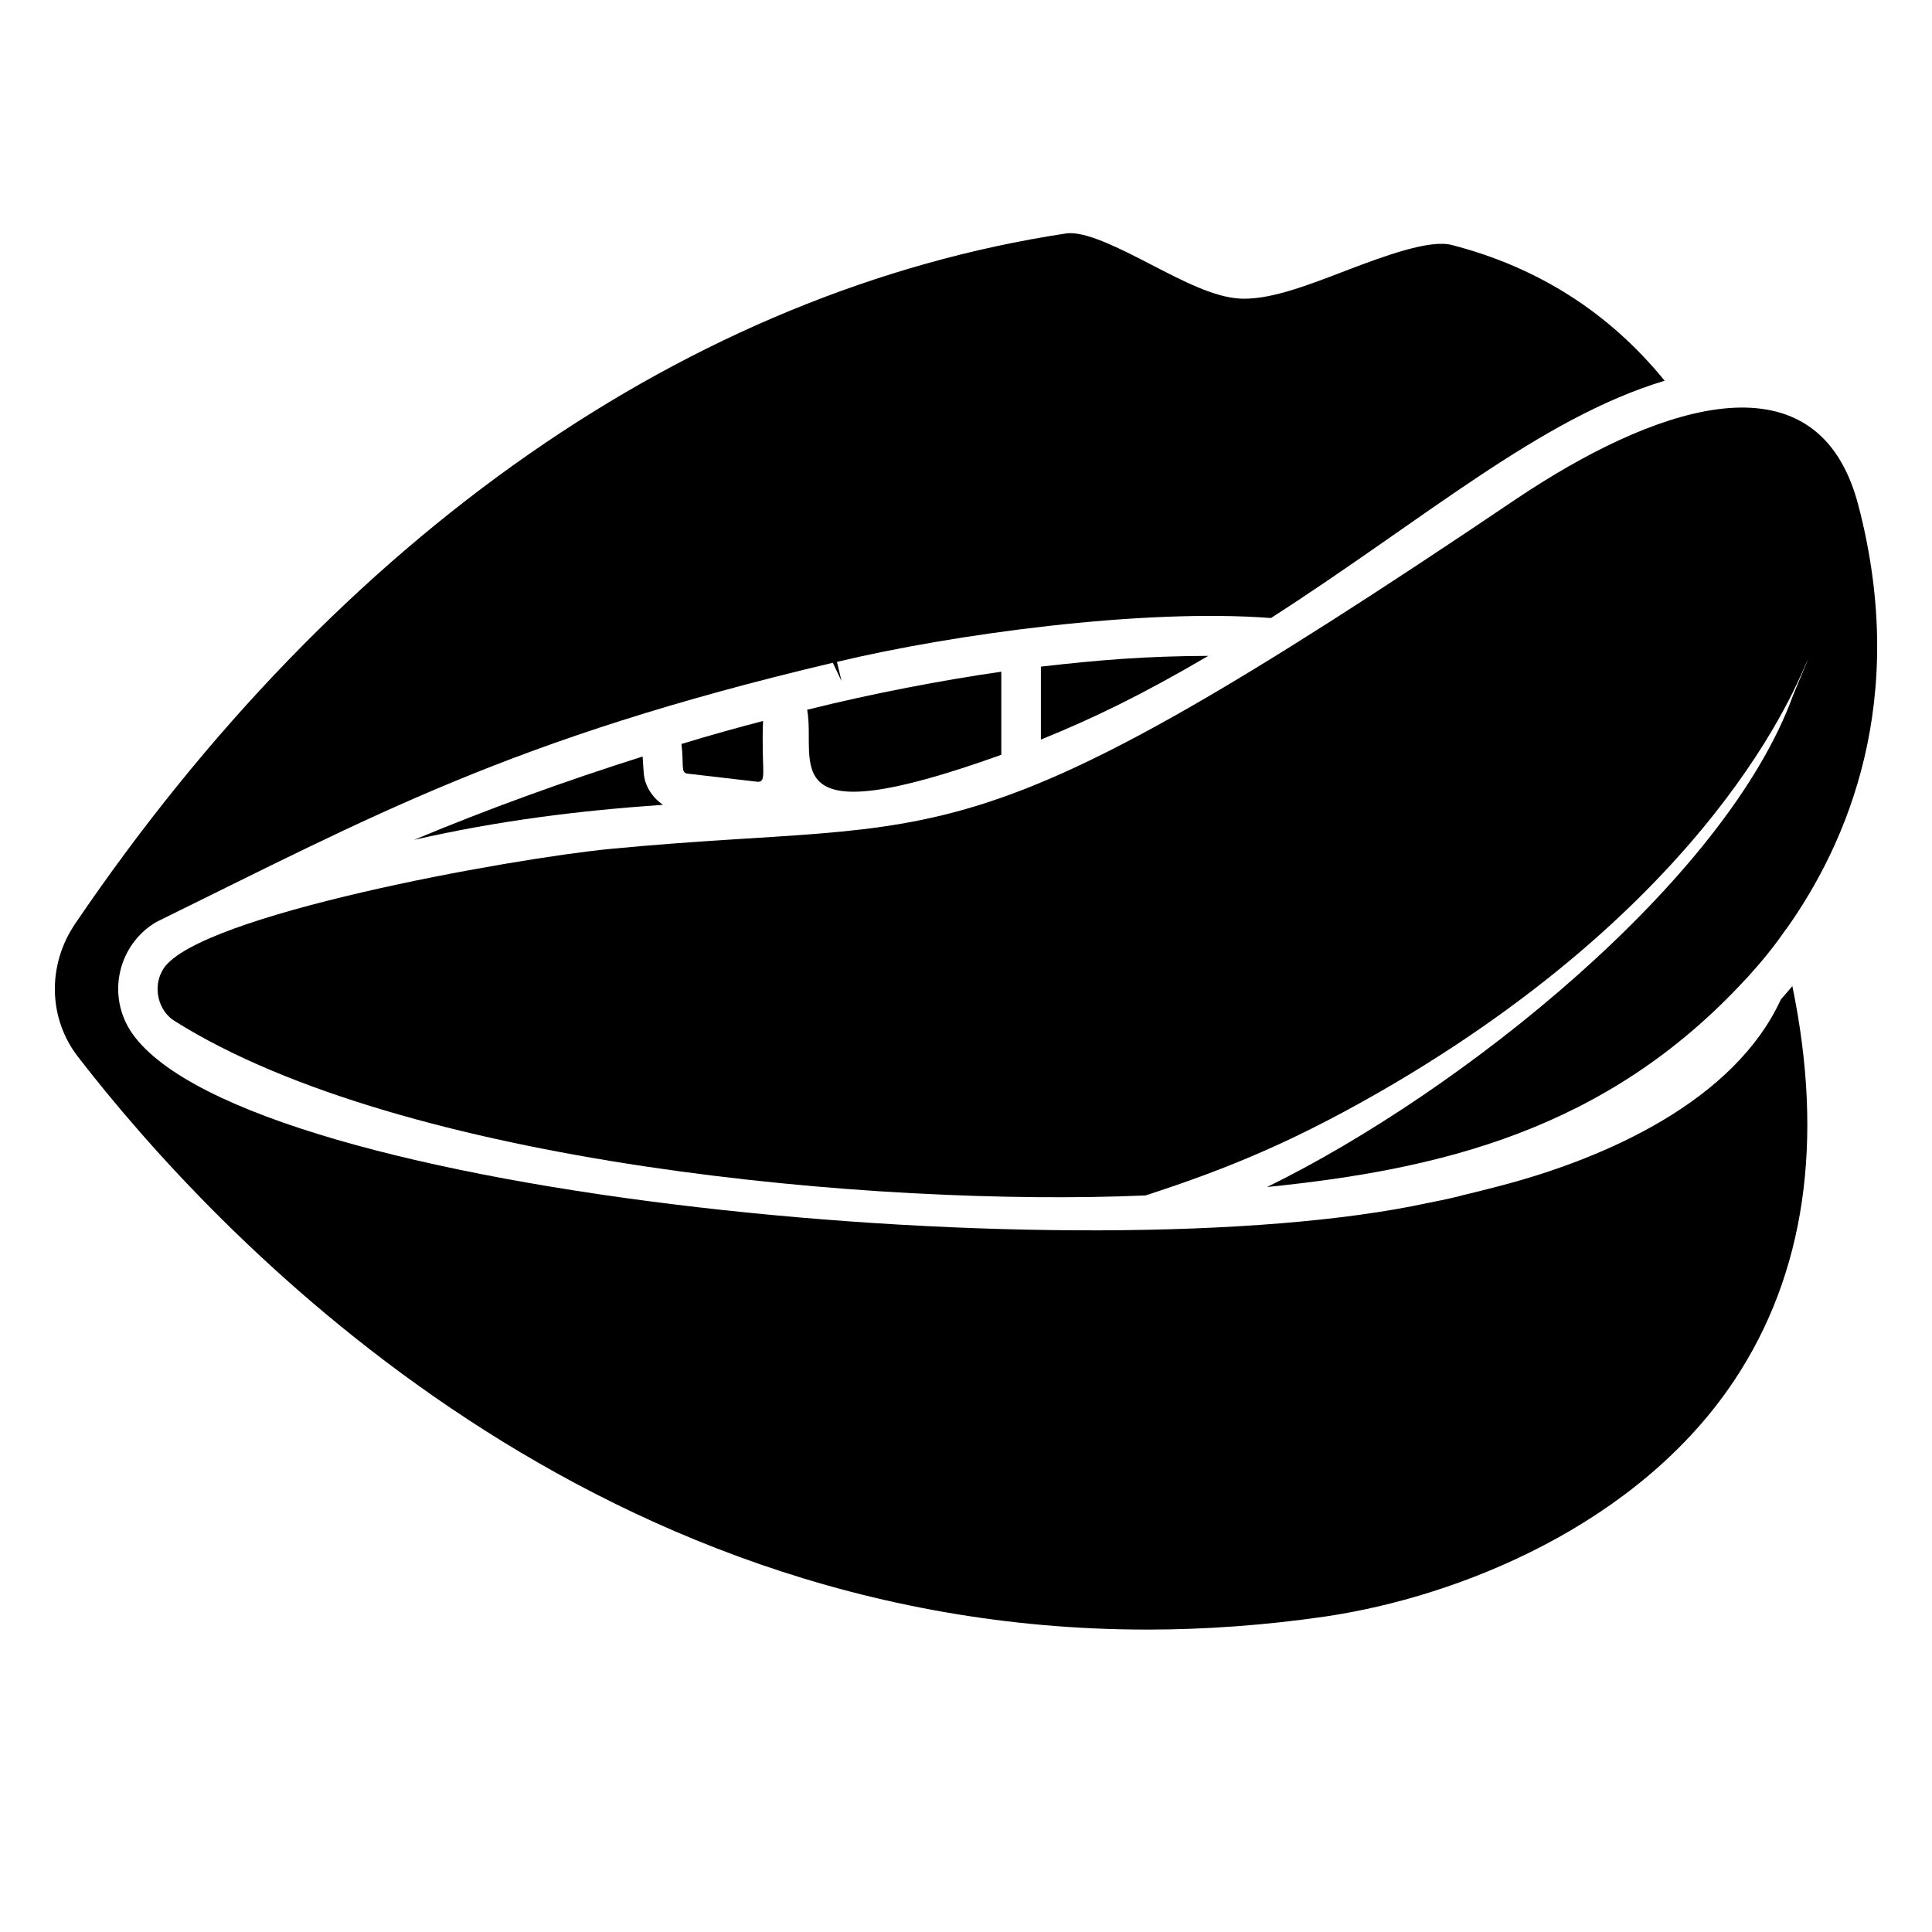
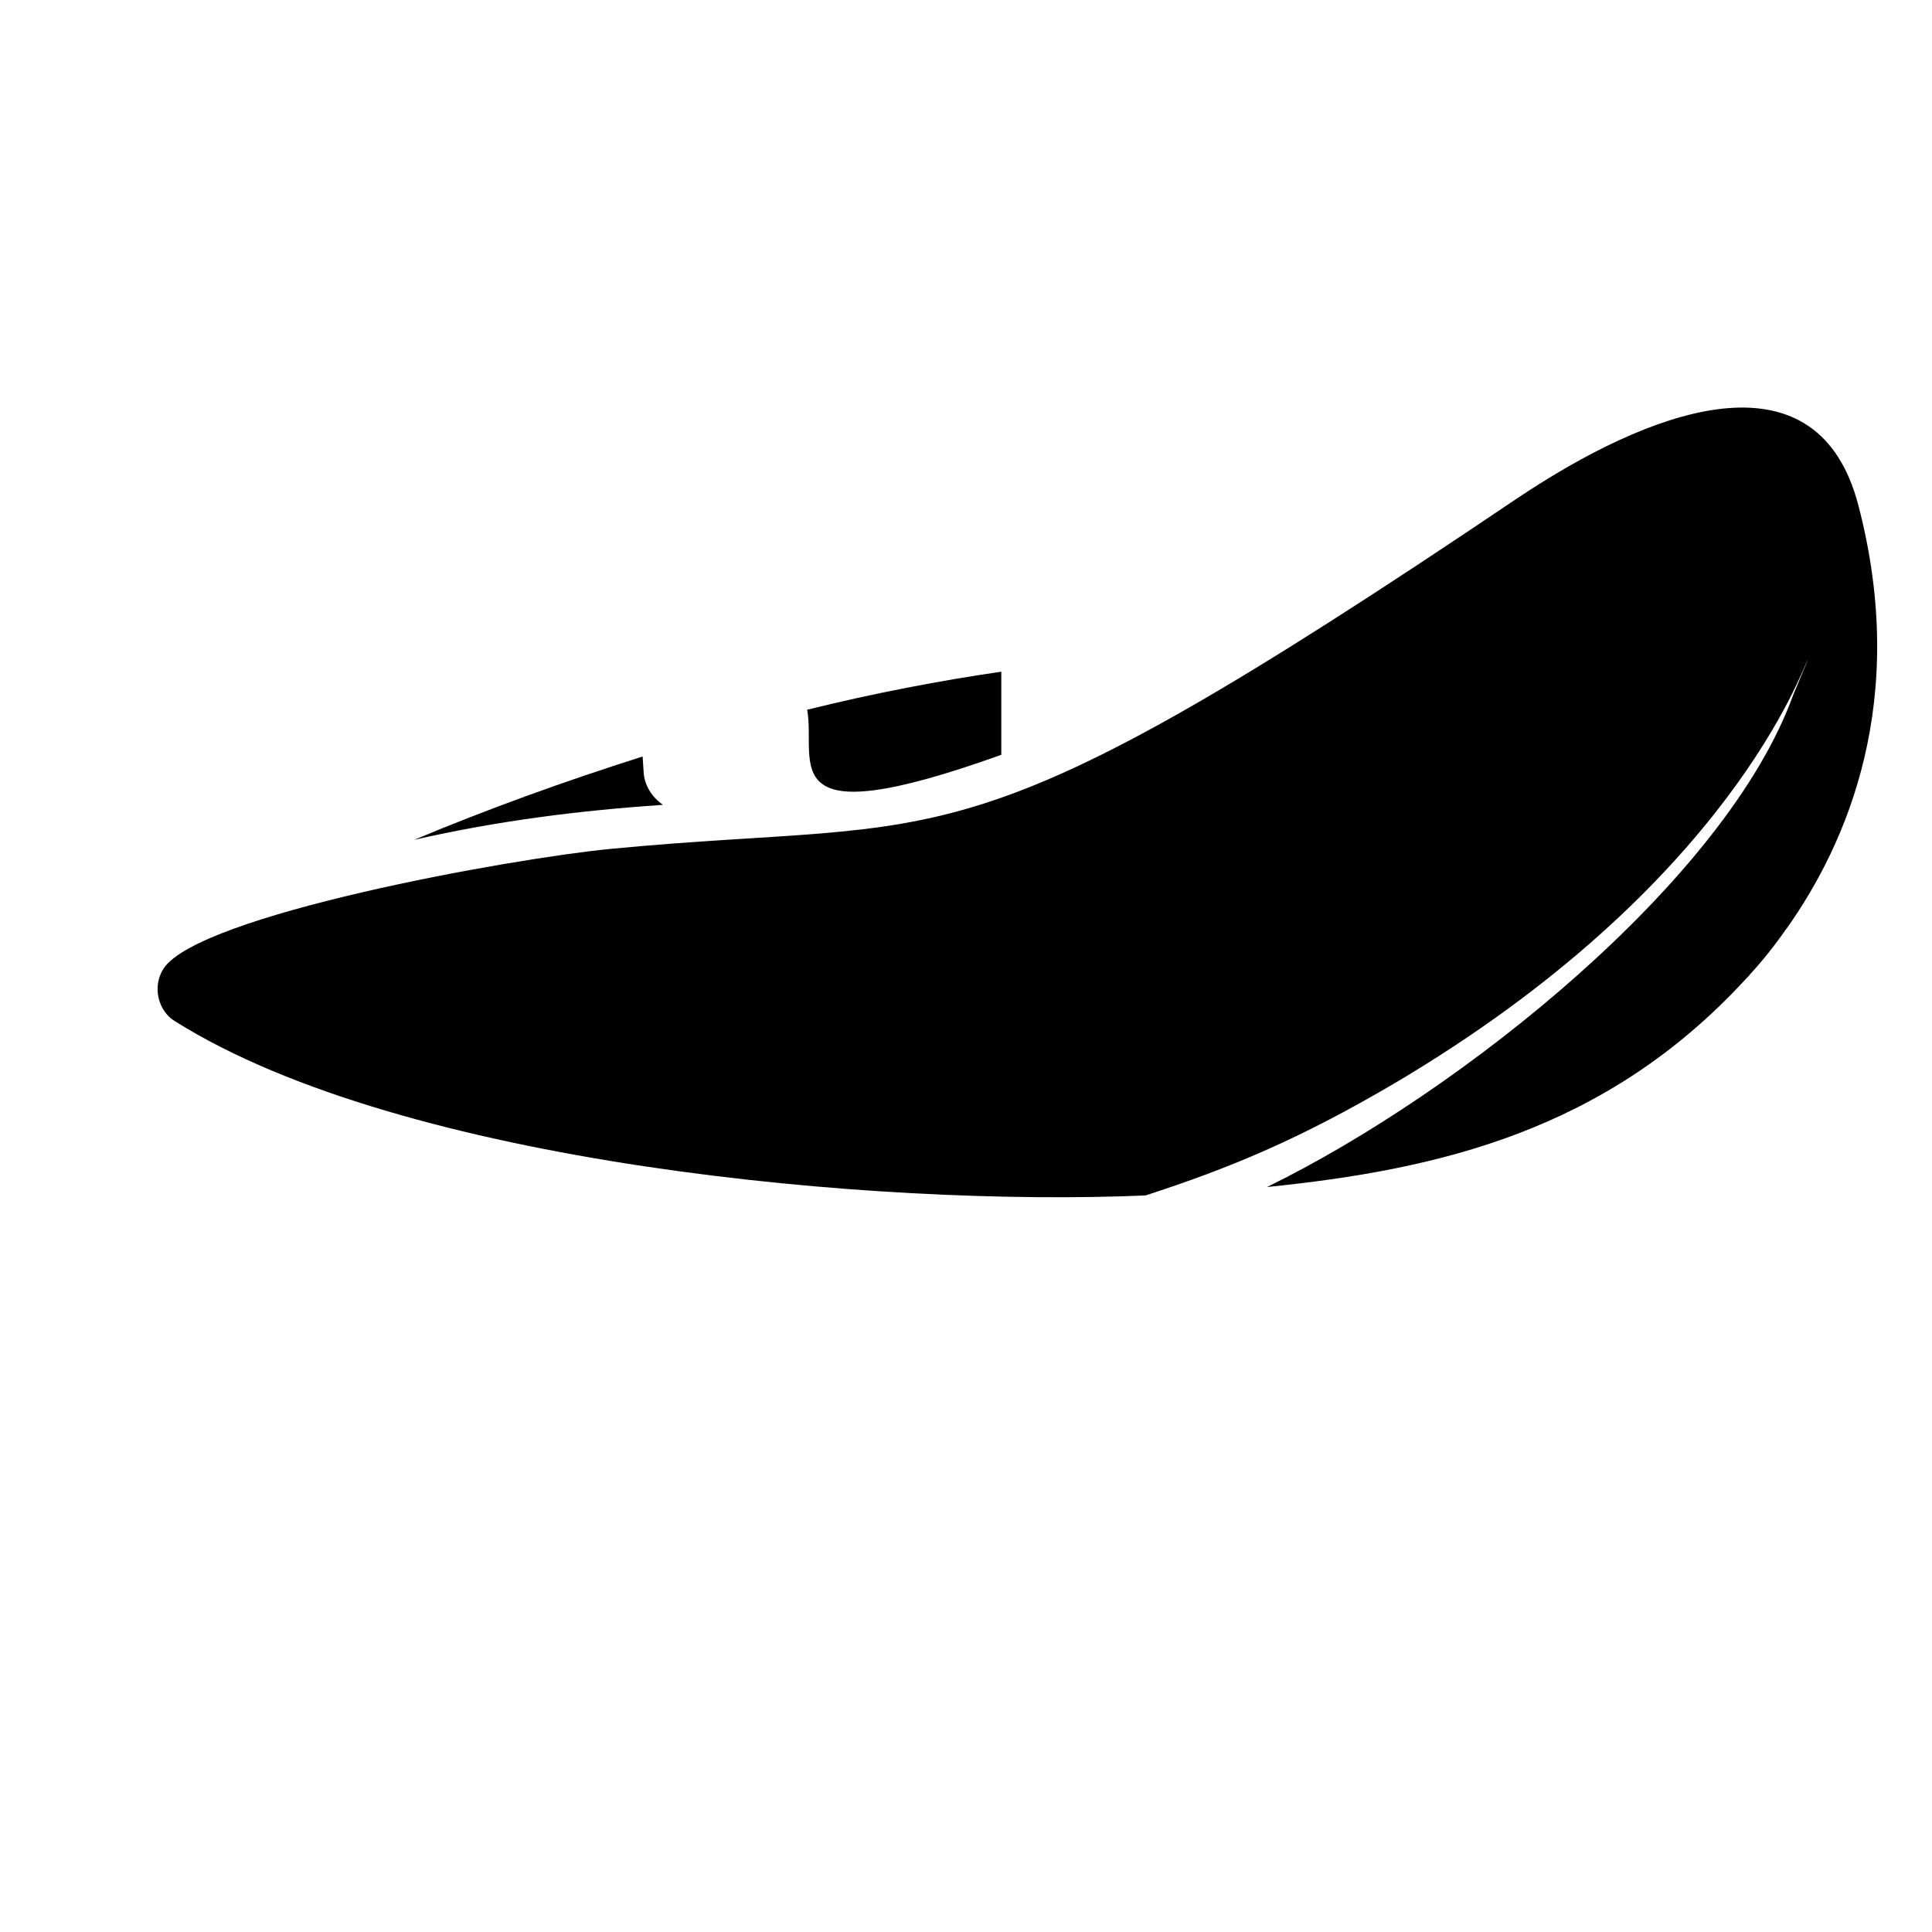
<svg xmlns="http://www.w3.org/2000/svg" fill="#000000" width="800px" height="800px" version="1.1" viewBox="144 144 512 512">
  <g>
    <path d="m314.3 344.48c-20.434 6.469-41.035 13.914-60.527 22.074 0.055-0.012 0.109-0.02 0.164-0.035 10.68-2.43 21.586-4.402 33.137-5.973 10.211-1.395 21.035-2.461 32.613-3.266-2.922-2.027-4.981-5.188-5.125-8.855z" />
-     <path d="m447.92 575.86h0.031c15.535 0 31.434-1.164 47.242-3.461 35.793-5.273 83.078-24.48 108.42-62.598 18.715-28.156 23.879-63.262 15.379-104.47-0.078 0.09-0.156 0.176-0.23 0.266-0.988 1.188-1.918 2.254-2.805 3.254-12.34 26.84-46.145 42.051-74.516 49.441v0.004c-1.051 0.273-7.934 2.035-9.824 2.453-0.086 0.09-4.477 1.145-9.07 2.023-89.258 19.363-312.54-1.336-343.44-44.801-7.082-10.086-3.809-23.723 6.352-29.648 57.094-28.016 93.828-48.48 179.24-68.684l2.328 4.875-1.23-5.106c30.363-7.289 80.902-14.242 115.02-11.625 40.691-26.148 71.262-52.918 104.33-62.887-14.648-18.023-33.609-30.121-56.488-35.988-5.711-1.457-17.375 2.742-28.074 6.852-9.895 3.805-19.246 7.402-26.84 7.402-0.086 0-1.051-0.02-1.137-0.027-6.887-0.398-14.938-4.562-23.457-8.969-7.602-3.926-16.211-8.379-21.523-8.379-0.379 0-0.738 0.027-1.09 0.078-99.504 15.094-192.74 80.02-262.53 182.8-7.559 11.023-7.258 25.277 0.734 35.492 35.254 45.621 133.38 151.68 283.19 151.7z" />
    <path d="m549.57 273.76c-1.32 0.852-2.531 1.664-3.598 2.367-149.25 100.72-147.72 83.98-240.07 92.828-27.023 2.621-109.12 17.5-118.54 31.695-3.195 4.922-1.332 11.457 3.082 14.031 60.344 37.879 185.79 49.188 257.12 46.125 22.73-7.379 40.781-14.934 65.715-29.551 89.535-52.844 108.54-110.77 109.78-112.3 0 0-1.414 3.387-3.883 9.316-17.75 49.023-87.887 105.11-139.4 130.3 45.371-4.613 89.797-14.812 126.85-55.086 0.301-0.328 0.625-0.633 0.922-0.961 0.102-0.133 0.195-0.27 0.309-0.395 3.371-3.68 6.539-7.656 9.414-11.824 0.031-0.043 0.086-0.055 0.117-0.098 16.137-22.715 32.594-60.621 19.102-112.28-10.566-40.551-51.867-26.82-86.918-4.16z" />
-     <path d="m324.59 341.16c0.688 5.469-0.277 7.641 1.59 7.859l18.66 2.168 0.027-0.004c2.449 0 0.855-3.207 1.348-16.121-6.551 1.715-13.734 3.691-21.625 6.098z" />
-     <path d="m419.85 320.66v19.336c13.691-5.562 26.672-11.801 44.363-22.184-16.648 0.07-28.707 1.066-44.363 2.848z" />
    <path d="m357.91 332.09c2.508 13.977-9.789 33.902 51.445 11.941v-22.023c-15.586 2.242-34.234 5.781-51.445 10.082z" />
  </g>
</svg>